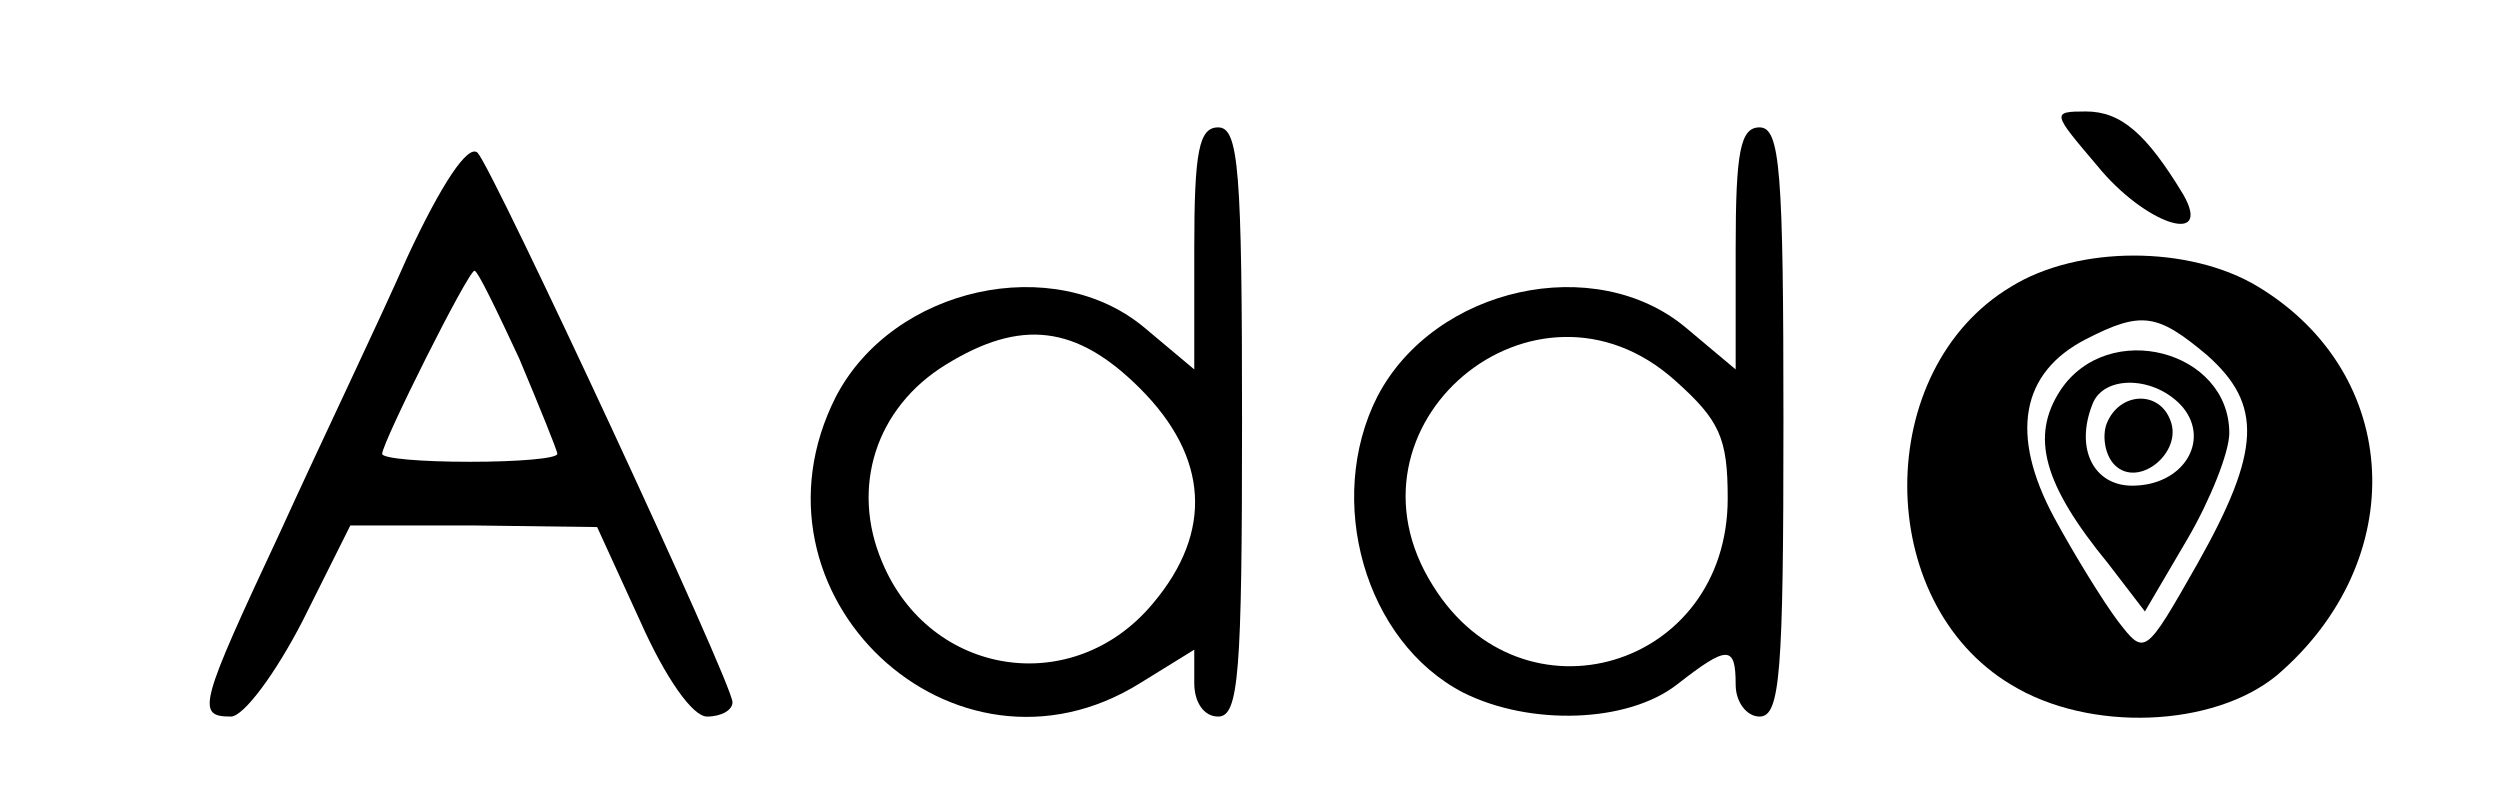
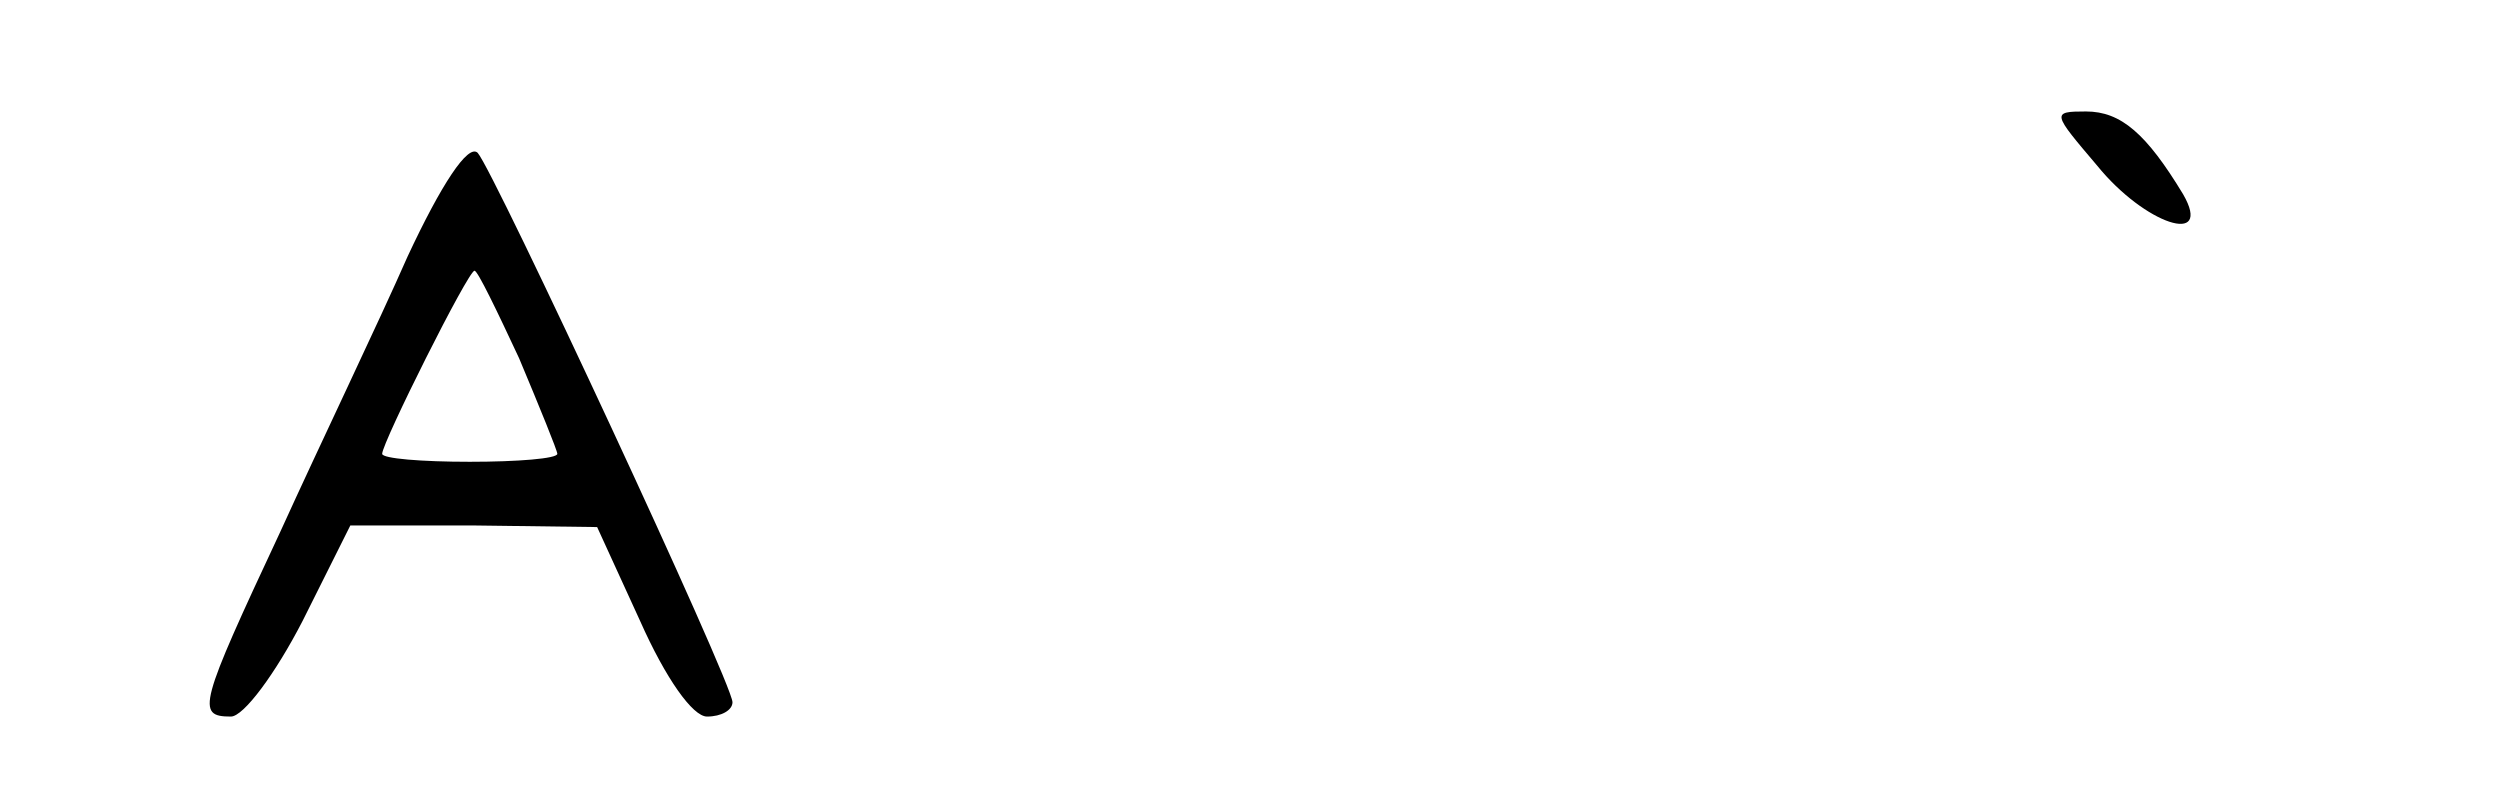
<svg xmlns="http://www.w3.org/2000/svg" version="1.0" width="157pt" height="51pt" viewBox="0 0 157 51" preserveAspectRatio="xMidYMid meet">
  <g transform="translate(0,51) scale(0.1,-0.1)" fill="#000000" stroke="none">
-     <path d="M1317 406 c30 -37 73 -51 54 -18 -23 38 -39 52 -61 52 -22 0 -21 -1 7 -34z" />
-     <path d="M750 354 l0 -76 -31 26 c-57 48 -158 26 -194 -43 -63 -124 74 -253 191 -180 l34 21 0 -21 c0 -12 6 -21 15 -21 13 0 15 27 15 185 0 158 -2 185 -15 185 -12 0 -15 -15 -15 -76z m-34 -88 c43 -43 46 -90 8 -135 -50 -60 -140 -46 -170 26 -20 47 -4 97 40 124 47 29 82 25 122 -15z" />
-     <path d="M1090 354 l0 -76 -31 26 c-57 48 -158 26 -194 -43 -33 -65 -8 -154 54 -186 42 -21 103 -19 134 5 32 25 37 25 37 0 0 -11 7 -20 15 -20 13 0 15 27 15 185 0 158 -2 185 -15 185 -12 0 -15 -15 -15 -76z m-38 -83 c28 -25 33 -36 33 -74 0 -107 -129 -145 -185 -55 -64 101 64 208 152 129z" />
+     <path d="M1317 406 c30 -37 73 -51 54 -18 -23 38 -39 52 -61 52 -22 0 -21 -1 7 -34" />
    <path d="M256 349 c-18 -41 -55 -118 -80 -173 -51 -109 -53 -116 -31 -116 8 0 28 27 45 60 l30 60 78 0 77 -1 27 -59 c16 -36 33 -60 42 -60 9 0 16 4 16 9 0 12 -150 334 -160 345 -6 6 -23 -20 -44 -65z m70 -64 c13 -31 24 -58 24 -60 0 -3 -25 -5 -55 -5 -30 0 -55 2 -55 5 0 7 54 115 58 115 2 0 14 -25 28 -55z" />
-     <path d="M1263 330 c-87 -52 -87 -198 0 -250 49 -30 127 -27 167 6 84 72 79 189 -12 244 -43 26 -113 26 -155 0z m123 -43 c35 -31 34 -60 -6 -131 -33 -58 -33 -58 -50 -36 -9 12 -27 41 -40 65 -28 52 -21 91 20 112 35 18 45 16 76 -10z" />
-     <path d="M1294 265 c-19 -29 -11 -59 30 -109 l23 -30 27 46 c14 24 26 54 26 66 0 52 -76 72 -106 27z m77 -11 c17 -21 0 -49 -32 -49 -24 0 -36 23 -25 51 7 19 40 18 57 -2z" />
-     <path d="M1323 244 c-3 -8 -1 -20 5 -26 15 -15 43 8 35 28 -7 19 -32 18 -40 -2z" />
  </g>
</svg>